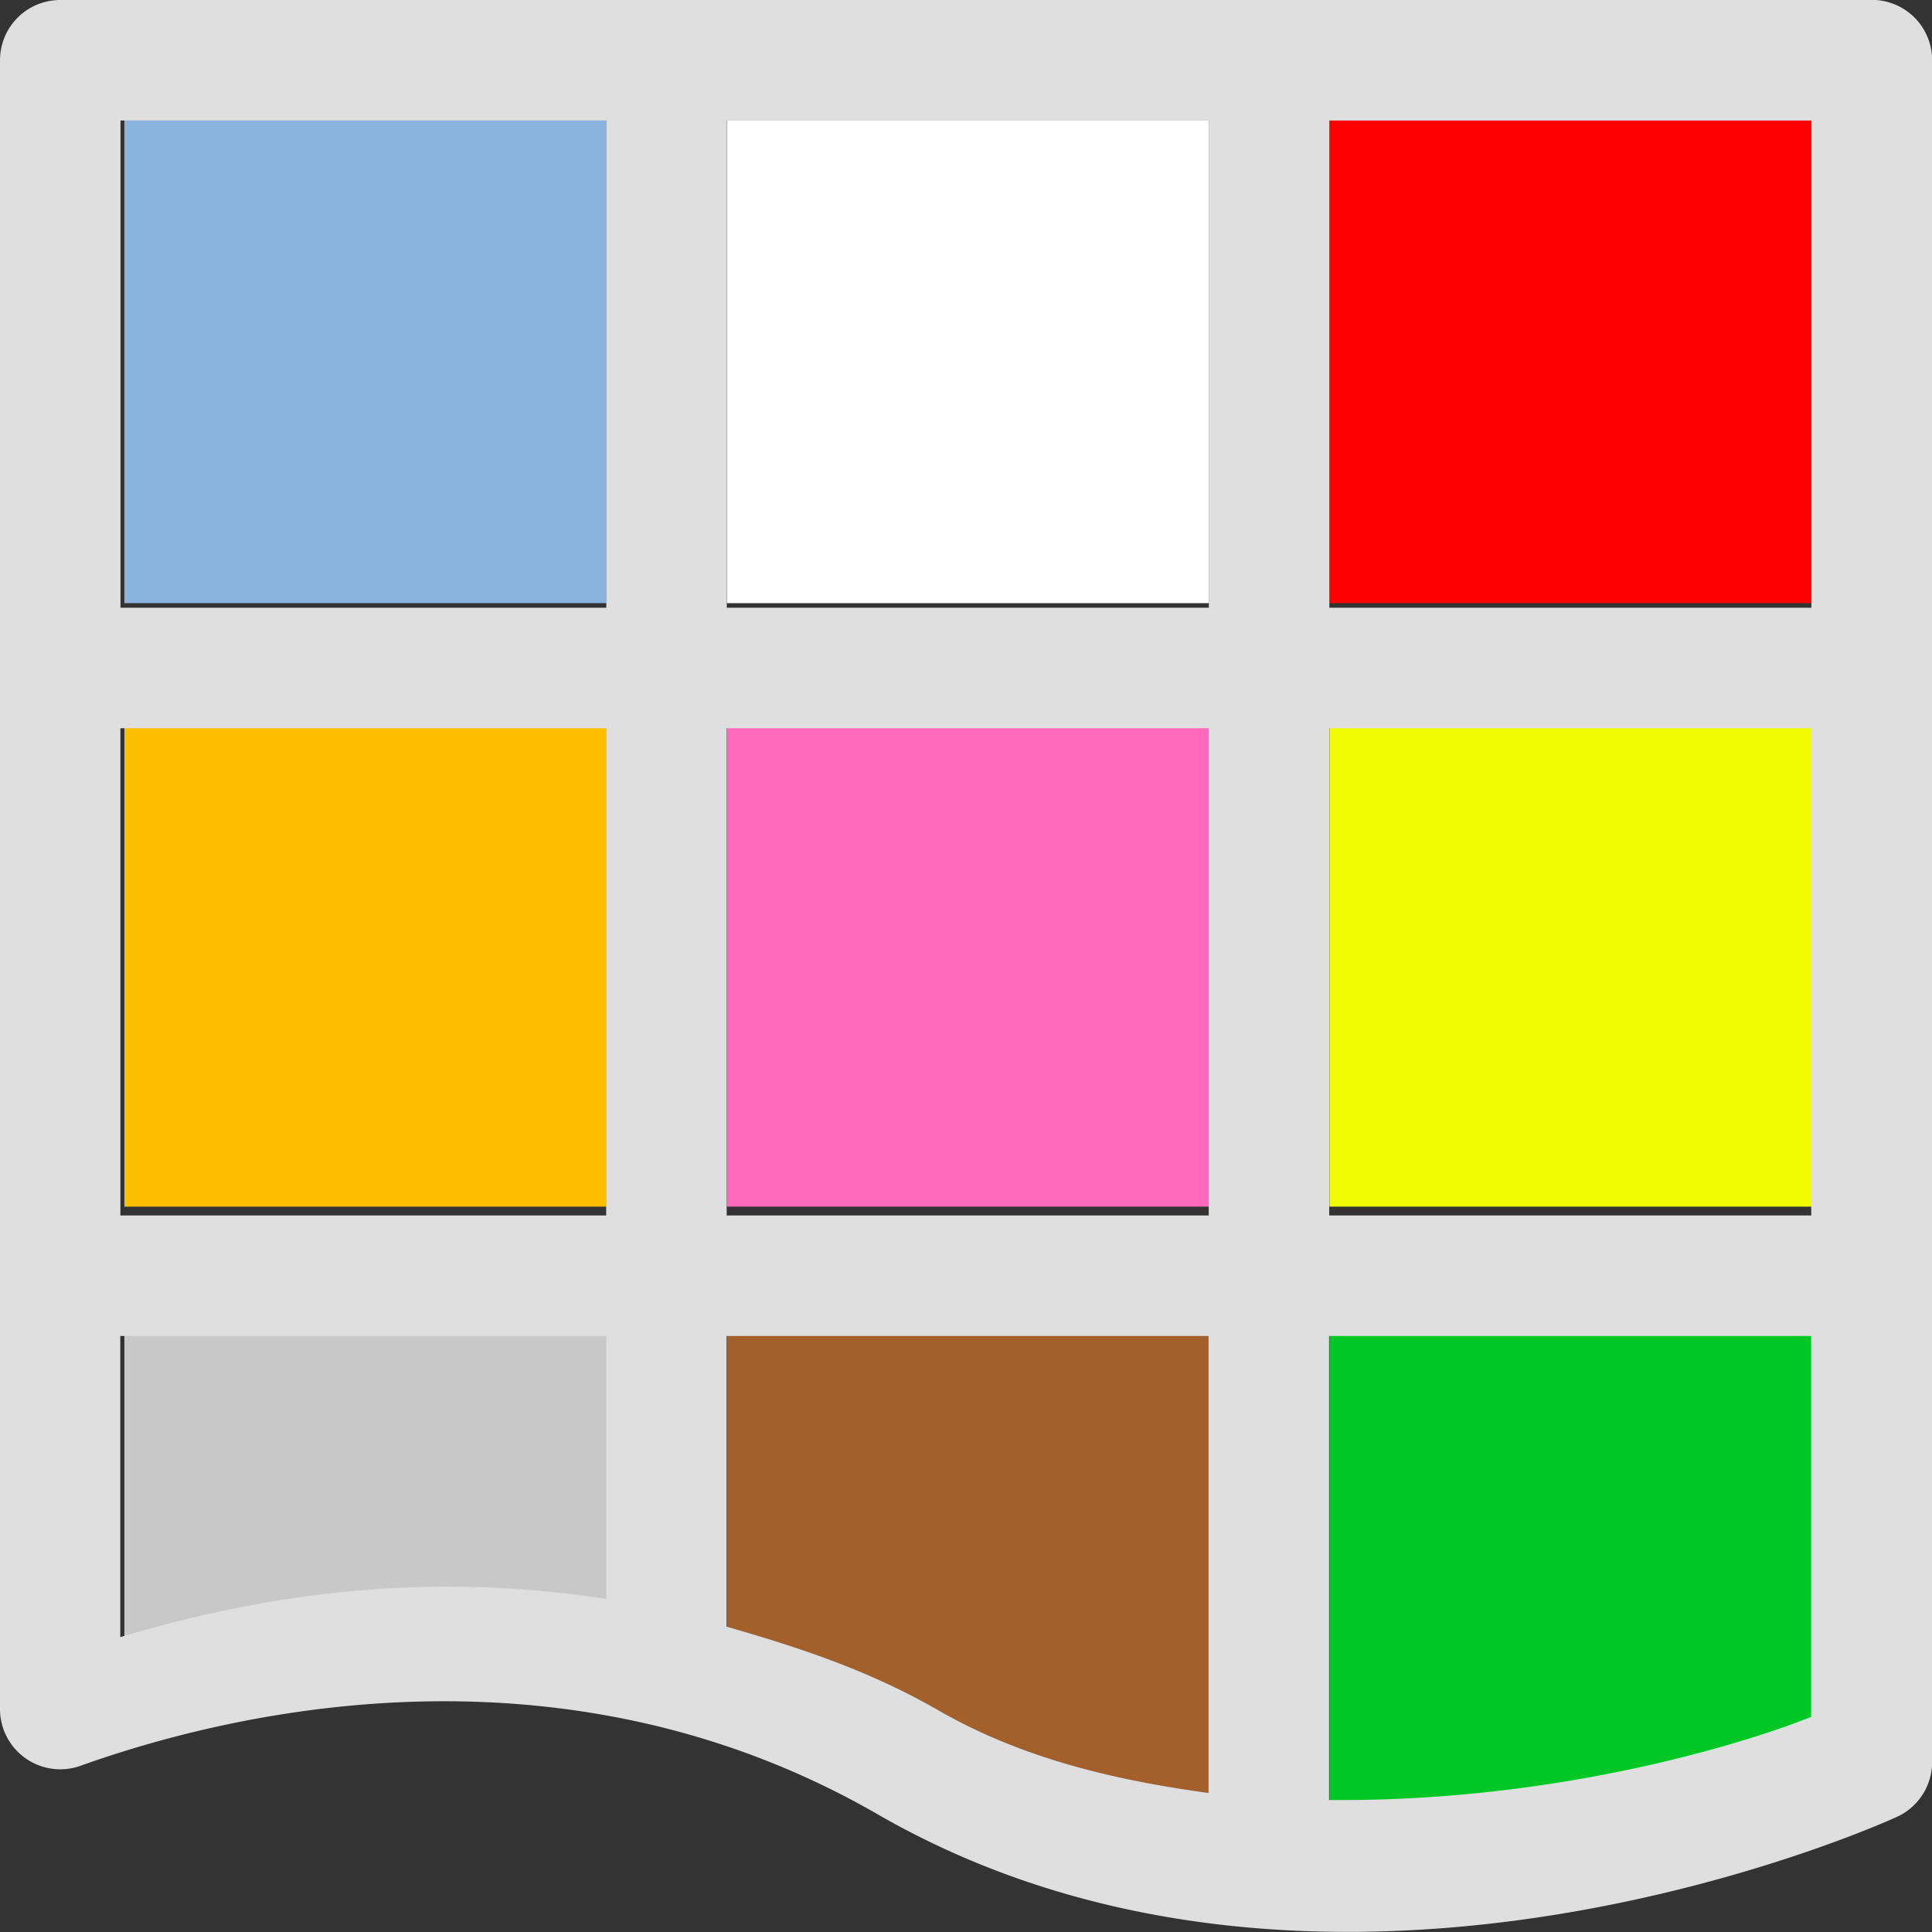
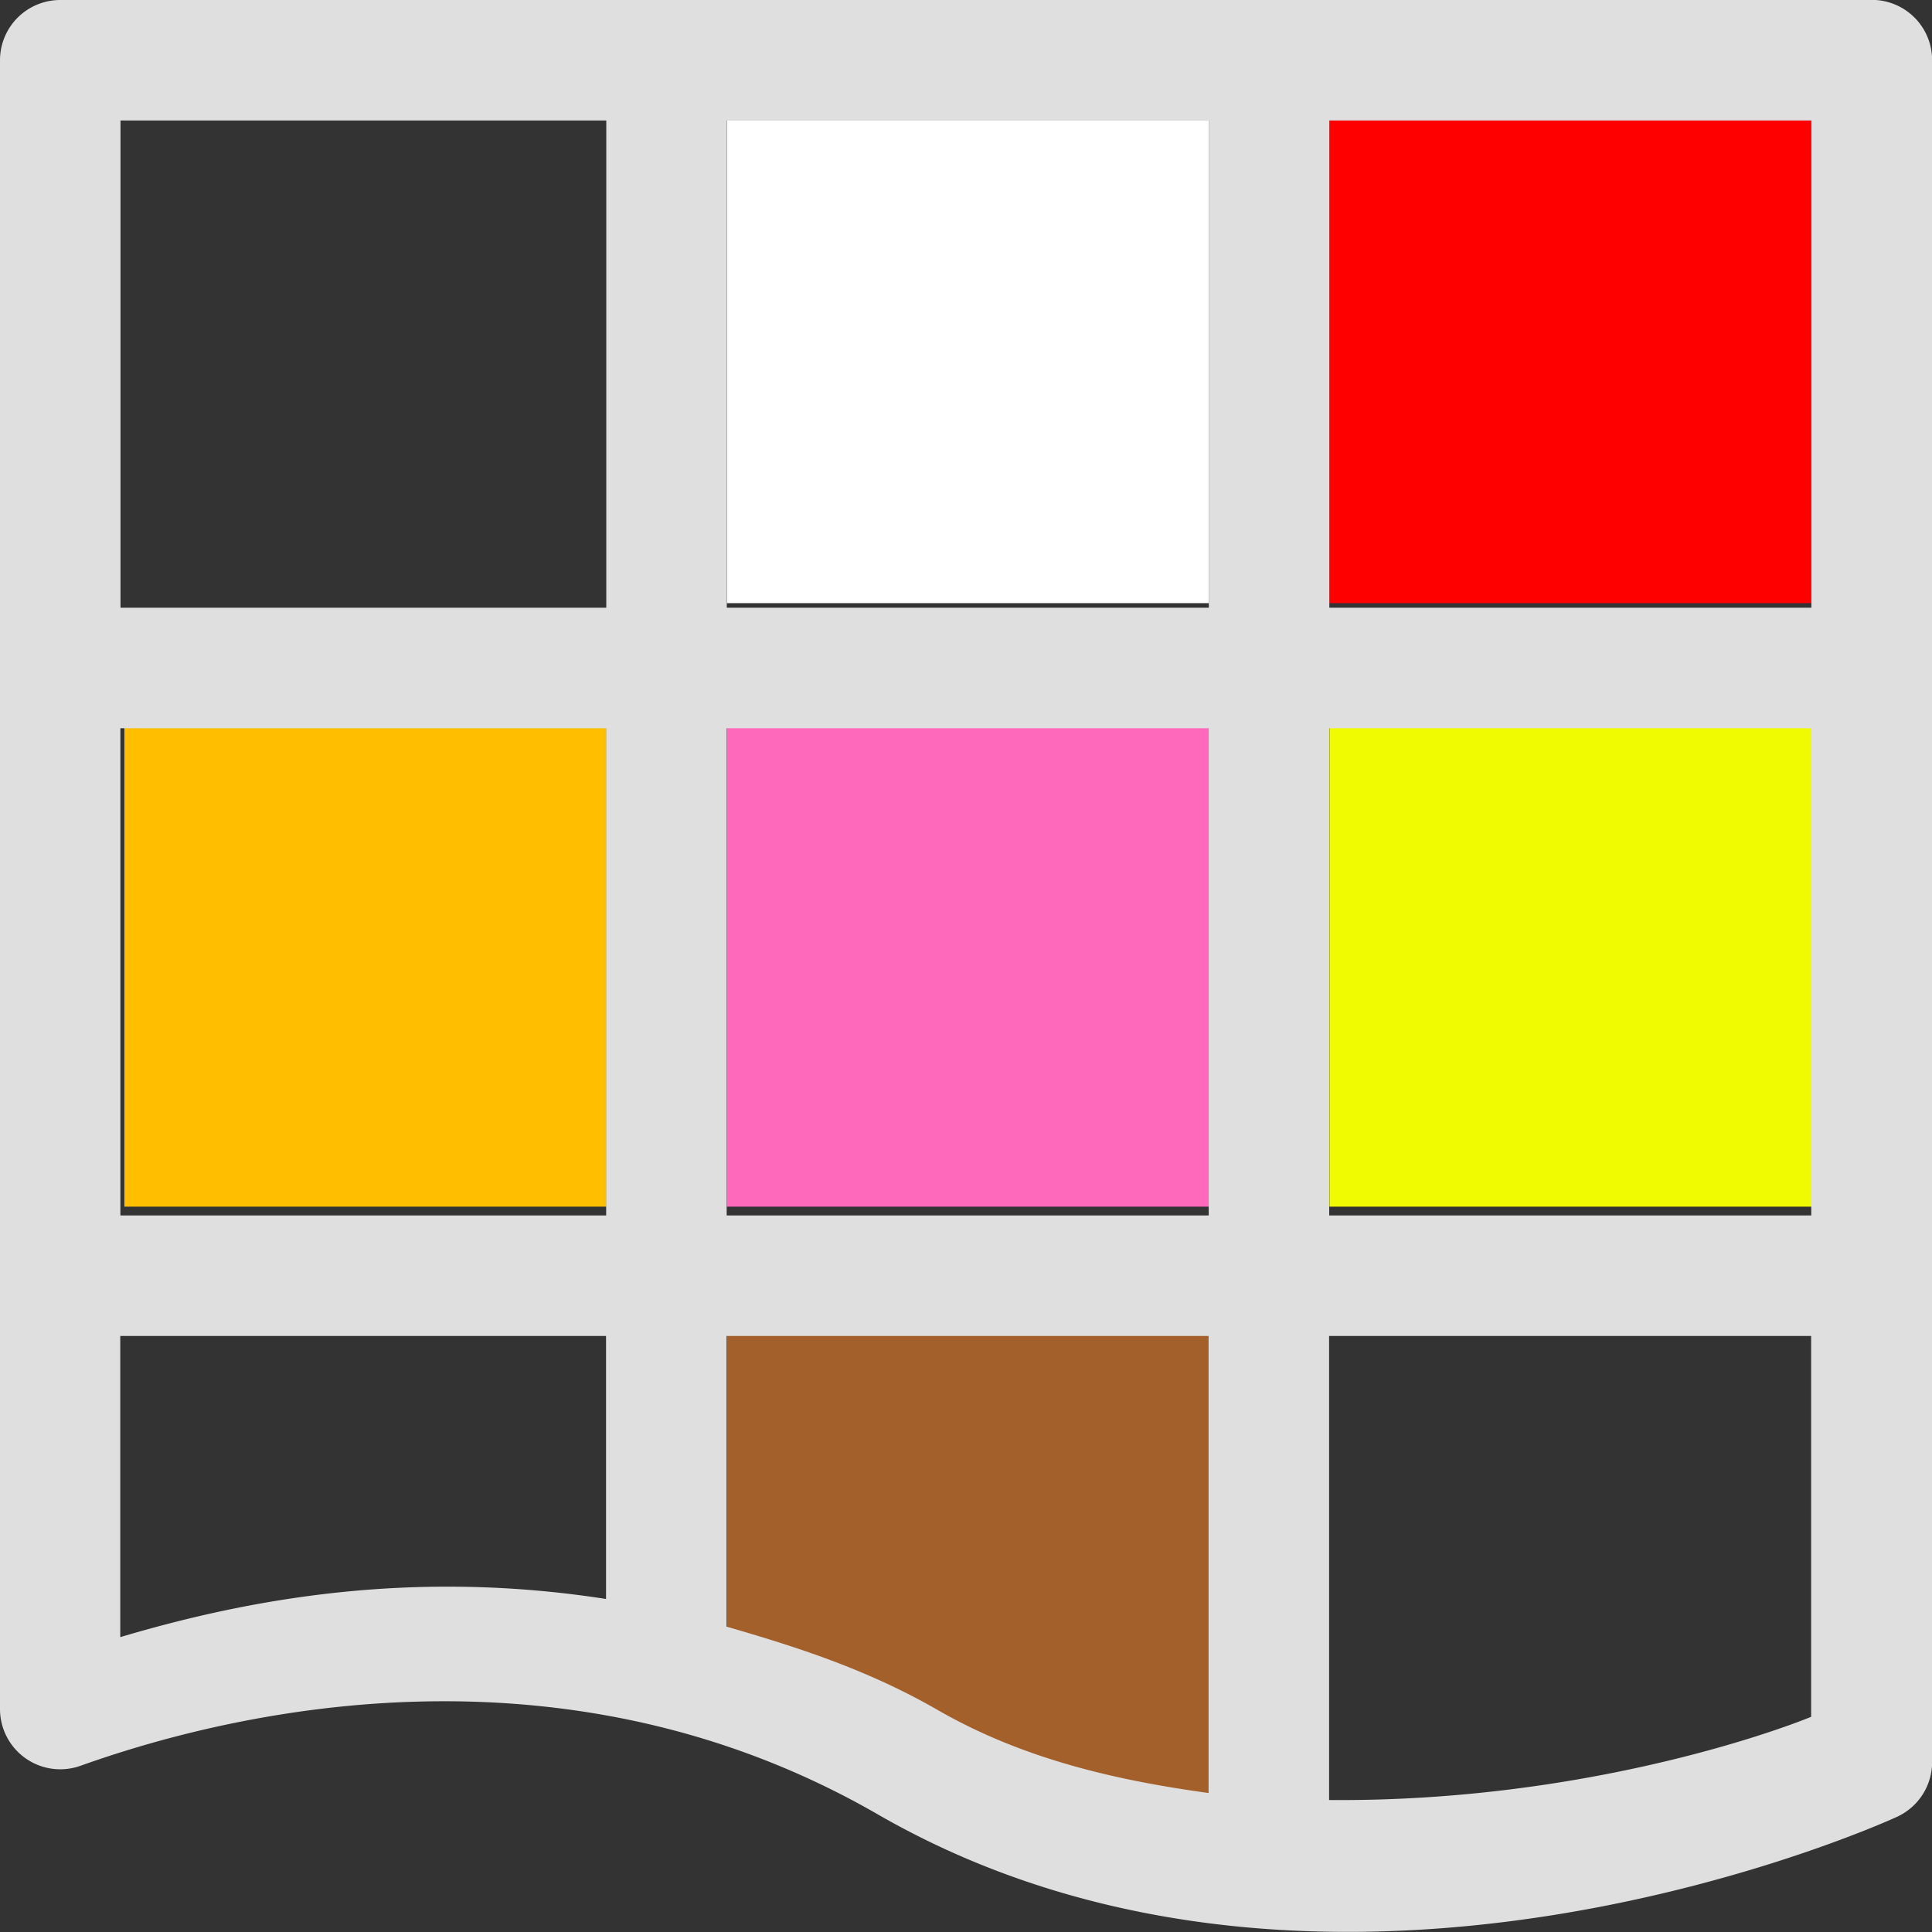
<svg xmlns="http://www.w3.org/2000/svg" width="16" height="16" version="1.1">
  <rect width="100%" height="100%" fill="#333333" stroke="none" />
  <rect transform="rotate(90)" x="5.994" y="-5.022" width="3.999" height="3.992" color="#000000" fill="#ffbf00" fill-rule="evenodd" stroke-width=".999" />
  <rect transform="rotate(90)" x="5.994" y="-10.012" width="3.999" height="3.992" color="#000000" fill="#ff69bc" fill-rule="evenodd" stroke-width=".999" />
  <rect transform="rotate(90)" x=".996" y="-10.012" width="3.999" height="3.992" color="#000000" fill="#ffffff" fill-rule="evenodd" stroke-width=".999" />
-   <rect transform="rotate(90)" x="10.992" y="-5.022" width="2.999" height="3.992" color="#000000" fill="#c8c8c8" fill-rule="evenodd" stroke-width=".999" />
  <rect transform="rotate(90)" x="5.994" y="-15.002" width="3.999" height="3.992" color="#000000" fill="#f0fa00" fill-rule="evenodd" stroke-width=".999" />
  <path d="m10.012 10.992v3.999l-3.992-1v-2.999z" color="#000000" fill="#a4602b" fill-rule="evenodd" stroke-width=".999" />
-   <rect transform="rotate(90)" x="10.992" y="-15.002" width="3.999" height="3.992" color="#000000" fill="#00c626" fill-rule="evenodd" stroke-width=".999" />
-   <rect transform="rotate(90)" x=".996" y="-5.022" width="3.999" height="3.992" color="#000000" fill="#8ab3de" fill-rule="evenodd" stroke-width=".999" />
  <rect transform="rotate(90)" x=".996" y="-15.002" width="3.999" height="3.992" color="#000000" fill="#ff0000" fill-rule="evenodd" stroke-width=".999" />
  <path d="m0.5 0a0.499 0.499 0 0 0-0.5 0.5v13.652a0.499 0.499 0 0 0 0.668 0.471c1.368-0.489 4.054-1.065 6.6 0.402 3.778 2.178 8.438 0.023 8.438 0.023a0.499 0.499 0 0 0 0.295-0.457v-14.092a0.499 0.499 0 0 0-0.5-0.5h-9.979zm0.498 0.998h4.023v4.035h-4.023zm5.021 0h3.992v4.035h-3.992zm4.99 0h3.992v4.035h-3.992zm-10.012 5.033h4.023v4.035h-4.023zm5.021 0h3.992v4.035h-3.992zm4.99 0h3.992v4.035h-3.992zm-10.012 5.033h4.023v2.178c-1.619-0.252-2.977 0.005-4.023 0.316zm5.021 0h3.992v3.785c-0.763-0.105-1.534-0.279-2.246-0.689-0.584-0.336-1.167-0.521-1.746-0.689zm4.99 0h3.992v3.154c-0.297 0.122-1.912 0.707-3.992 0.689z" color="#000000" fill="#dfdfdf" stroke-linecap="round" stroke-linejoin="round" style="-inkscape-stroke:none" />
</svg>